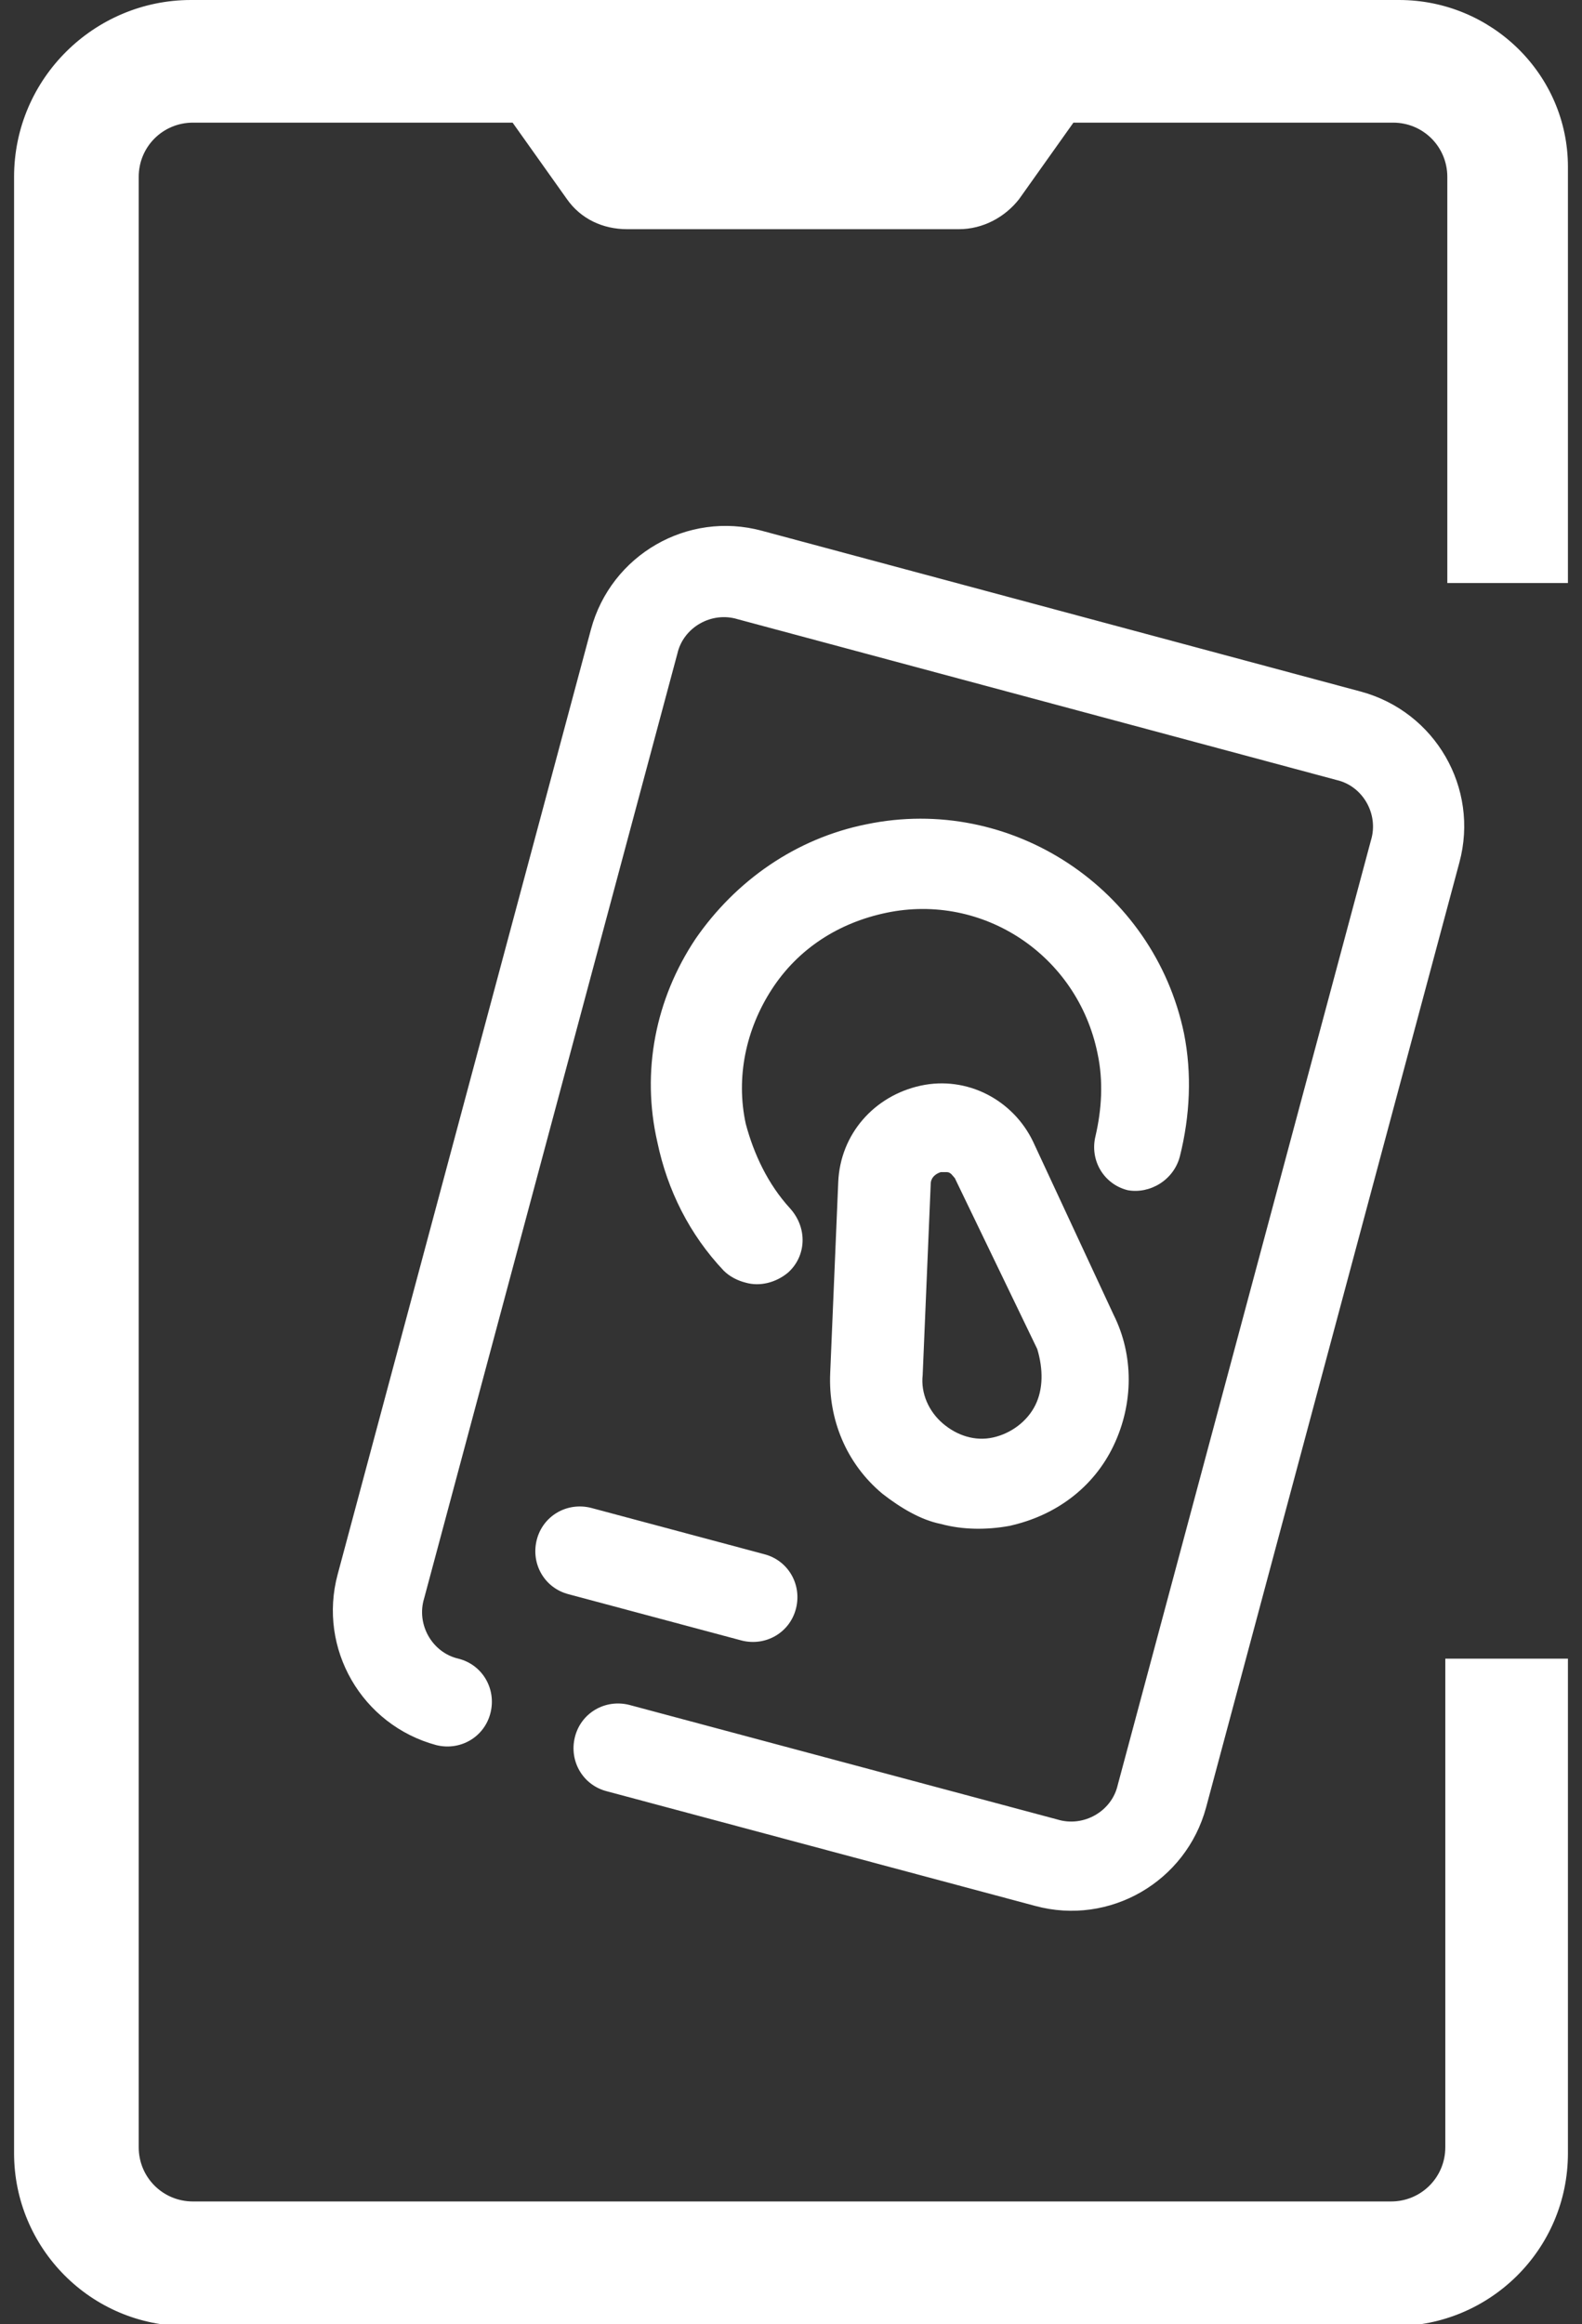
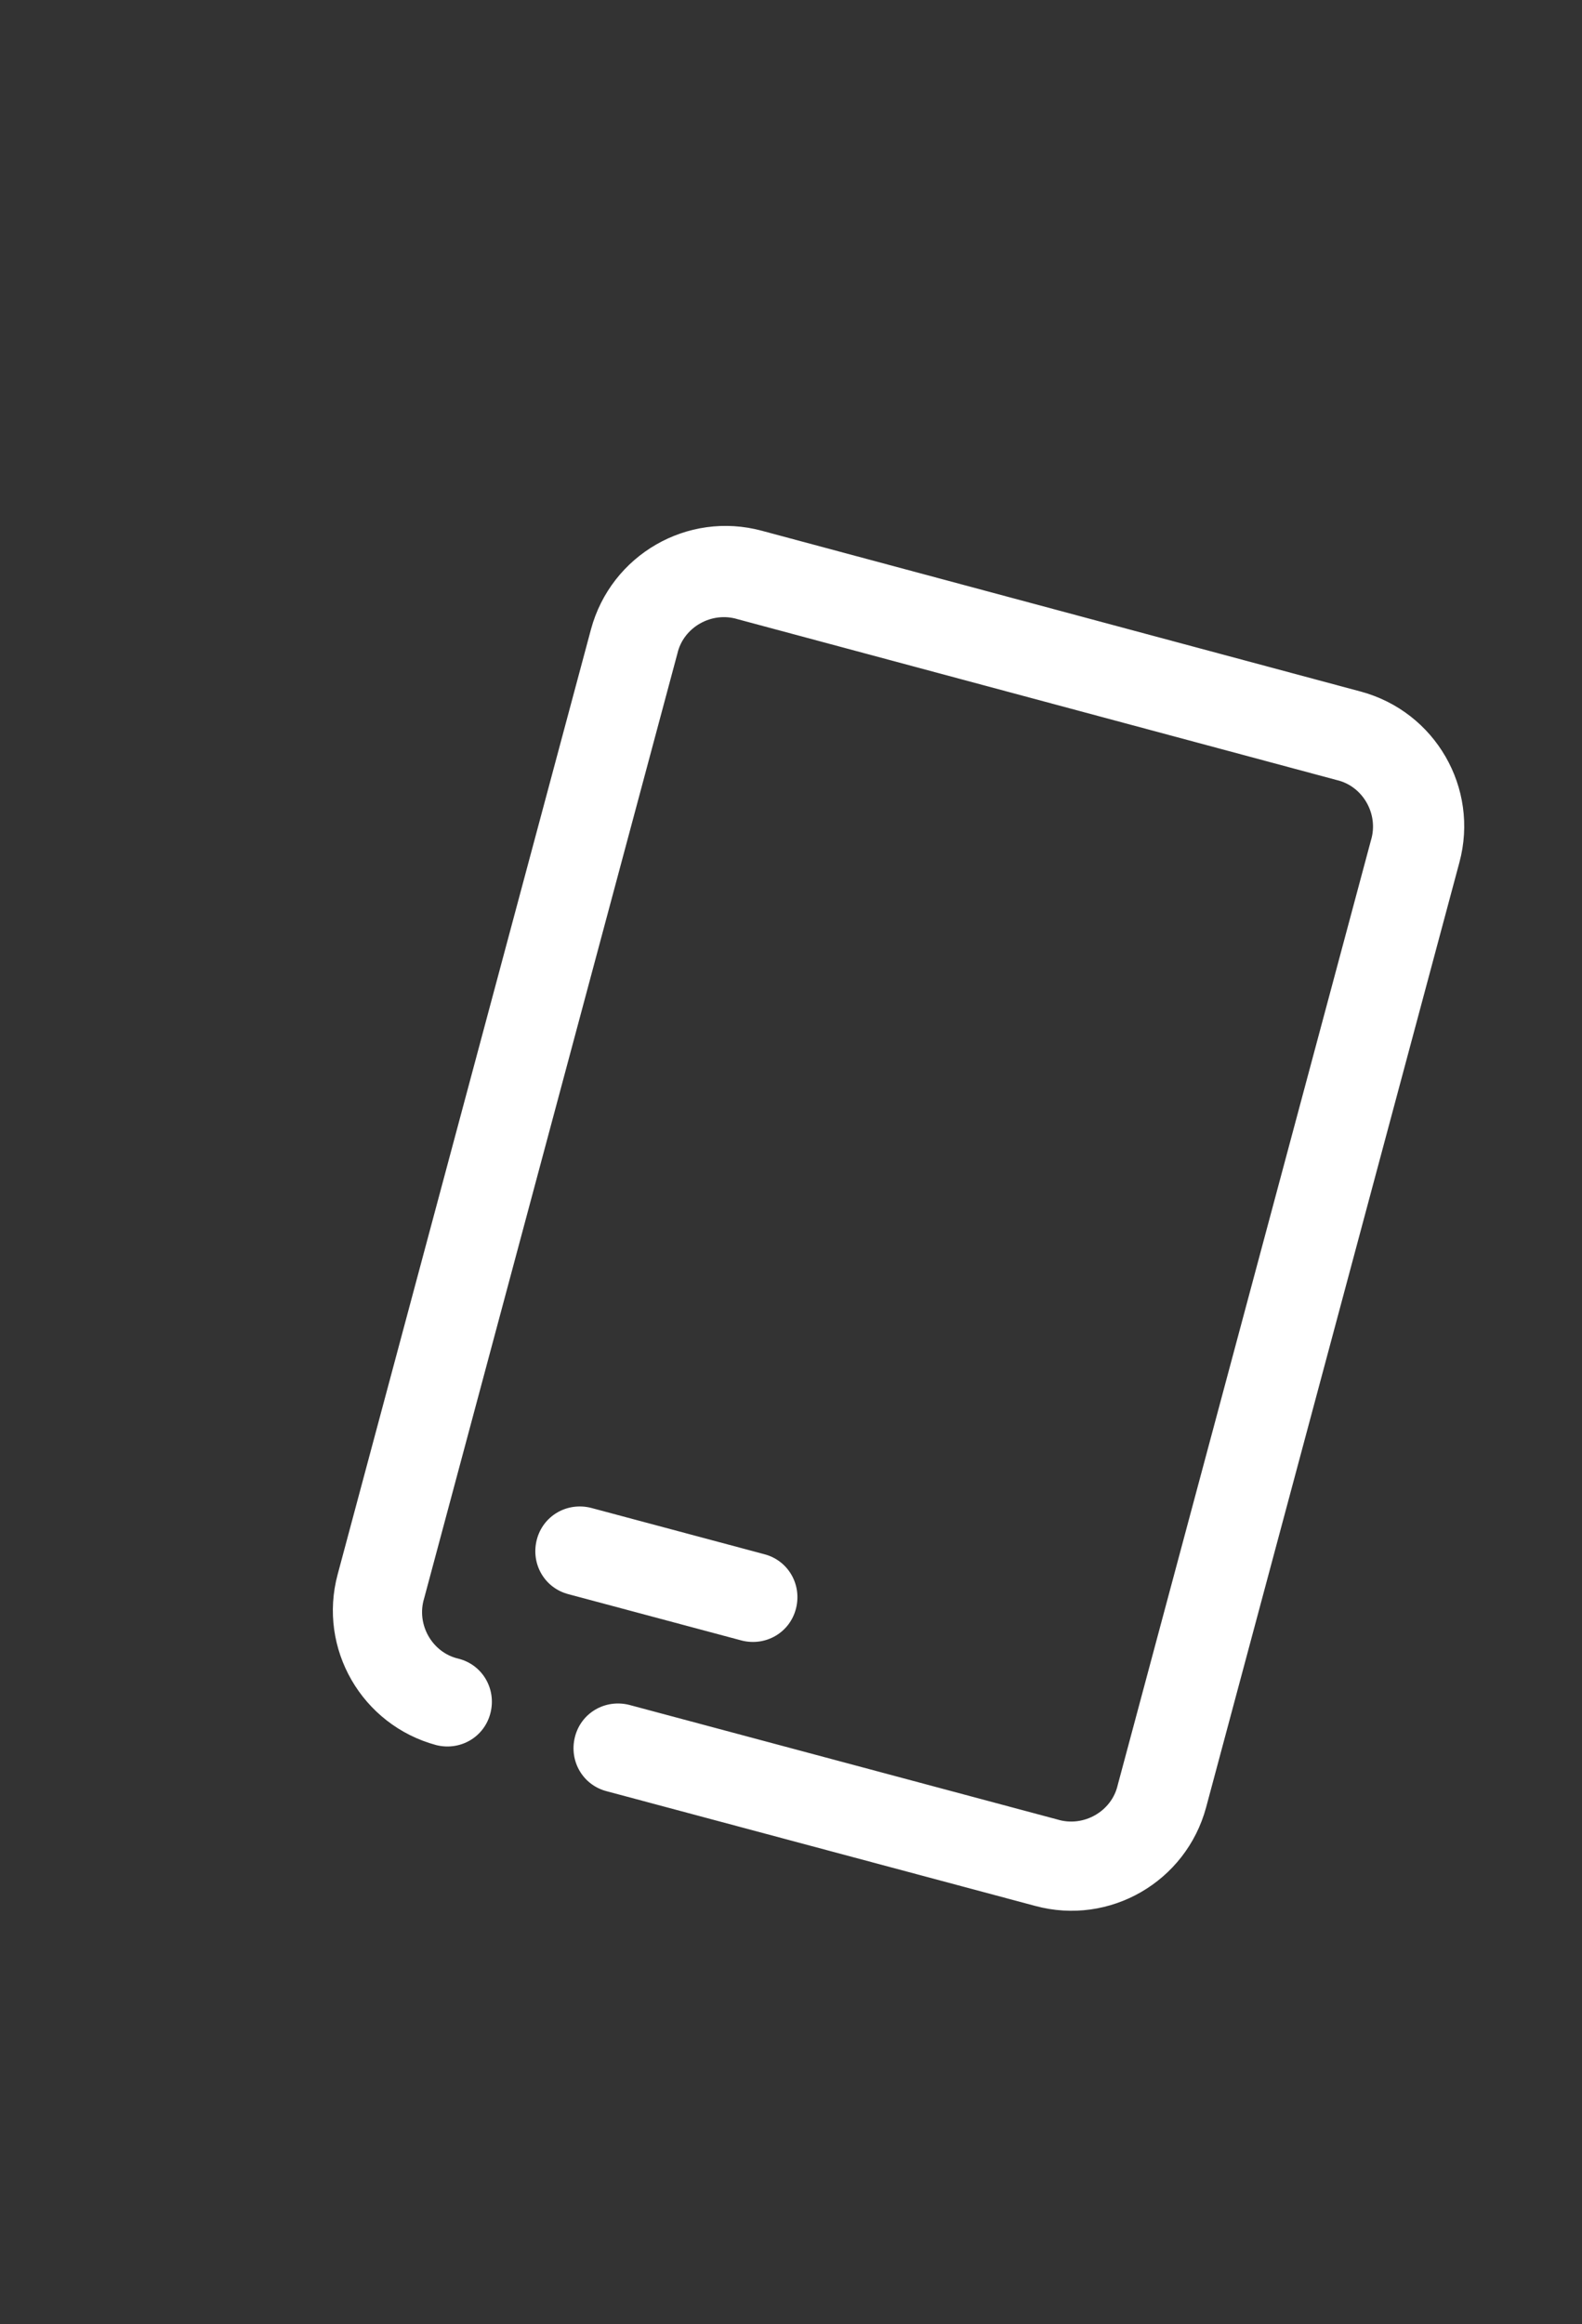
<svg xmlns="http://www.w3.org/2000/svg" version="1.1" id="Ebene_1" x="0px" y="0px" viewBox="0 0 78.7 115.6" style="enable-background:new 0 0 78.7 115.6;" xml:space="preserve">
  <rect x="0" y="0" width="78.7" height="115.6" fill="#333333" stroke="none" />
  <style type="text/css">
	.st0{fill:#FFFFFF;}
</style>
  <g>
-     <path class="st0" d="M78,8.3C78,3.7,74.2,0,69.6,0H9.5C4.7,0,0.7,3.9,0.7,8.8v98.3c0,4.7,3.8,8.6,8.6,8.6h60.1   c4.7,0,8.6-3.8,8.6-8.6V82.5h-6.1v24.3c0,1.5-1.2,2.7-2.7,2.7H9.6c-1.5,0-2.7-1.2-2.7-2.7v-98c0-1.5,1.2-2.7,2.7-2.7h15.9l2.7,3.8   c0.7,1,1.8,1.5,3,1.5h16.5c1.2,0,2.3-0.6,3-1.5l2.7-3.8h15.9c1.5,0,2.7,1.2,2.7,2.7V29H78V8.3z" />
    <path class="st0" d="M30.2,89.1l21.3,5.7c3.7,1,7.5-1.2,8.5-4.9l12.6-47c1-3.7-1.2-7.5-4.9-8.5l-29.8-8c-3.7-1-7.5,1.2-8.5,4.9   l-12.6,47c-1,3.7,1.2,7.5,4.9,8.5c1.2,0.3,2.4-0.4,2.7-1.6c0.3-1.2-0.4-2.4-1.6-2.7c-1.3-0.3-2.1-1.7-1.7-3l12.6-47   c0.3-1.3,1.7-2.1,3-1.7l29.8,8c1.3,0.3,2.1,1.7,1.7,3l-12.6,47c-0.3,1.3-1.7,2.1-3,1.7l-21.3-5.7c-1.2-0.3-2.4,0.4-2.7,1.6   C28.3,87.6,29,88.8,30.2,89.1z" />
-     <path class="st0" d="M58.7,57.5c0.5-2,0.6-4.1,0.2-6.1c-1.5-7.2-8.6-11.9-15.8-10.4c-3.5,0.7-6.5,2.8-8.5,5.7   c-2,3-2.7,6.6-1.9,10.1c0.5,2.4,1.6,4.6,3.3,6.4c0.3,0.3,0.7,0.5,1.1,0.6c0.7,0.2,1.5,0,2.1-0.5c0.9-0.8,1-2.2,0.1-3.2   c-1.1-1.2-1.8-2.7-2.2-4.2c-0.5-2.3,0-4.7,1.3-6.7c1.3-2,3.3-3.3,5.7-3.8c4.8-1,9.5,2.1,10.5,7c0.3,1.4,0.2,2.8-0.1,4.1   c-0.3,1.2,0.4,2.4,1.6,2.7l0,0C57.2,59.4,58.4,58.7,58.7,57.5z" />
-     <path class="st0" d="M51.4,56.8c-1-2.1-3.3-3.3-5.6-2.8c-2.3,0.5-4,2.4-4.1,4.8l-0.4,9.5c-0.1,2.3,0.8,4.5,2.6,6   c0.9,0.7,1.9,1.3,2.9,1.5c1.1,0.3,2.3,0.3,3.4,0.1c2.3-0.5,4.2-1.9,5.2-4c1-2.1,1-4.5,0-6.5L51.4,56.8z M51.5,69.9   c-0.4,0.8-1.2,1.4-2.1,1.6c-0.9,0.2-1.8-0.1-2.5-0.7c-0.7-0.6-1.1-1.5-1-2.4l0.4-9.5c0-0.3,0.2-0.5,0.5-0.6c0.1,0,0.2,0,0.3,0   c0.2,0,0.3,0.2,0.4,0.3l4.1,8.5C51.9,68.1,51.9,69.1,51.5,69.9z" />
-     <path class="st0" d="M26.7,76.6c-0.3,1.2,0.4,2.4,1.6,2.7l8.6,2.3c1.2,0.3,2.4-0.4,2.7-1.6c0.3-1.2-0.4-2.4-1.6-2.7L29.4,75   C28.2,74.7,27,75.4,26.7,76.6z" />
+     <path class="st0" d="M26.7,76.6c-0.3,1.2,0.4,2.4,1.6,2.7l8.6,2.3c1.2,0.3,2.4-0.4,2.7-1.6c0.3-1.2-0.4-2.4-1.6-2.7L29.4,75   C28.2,74.7,27,75.4,26.7,76.6" />
  </g>
</svg>